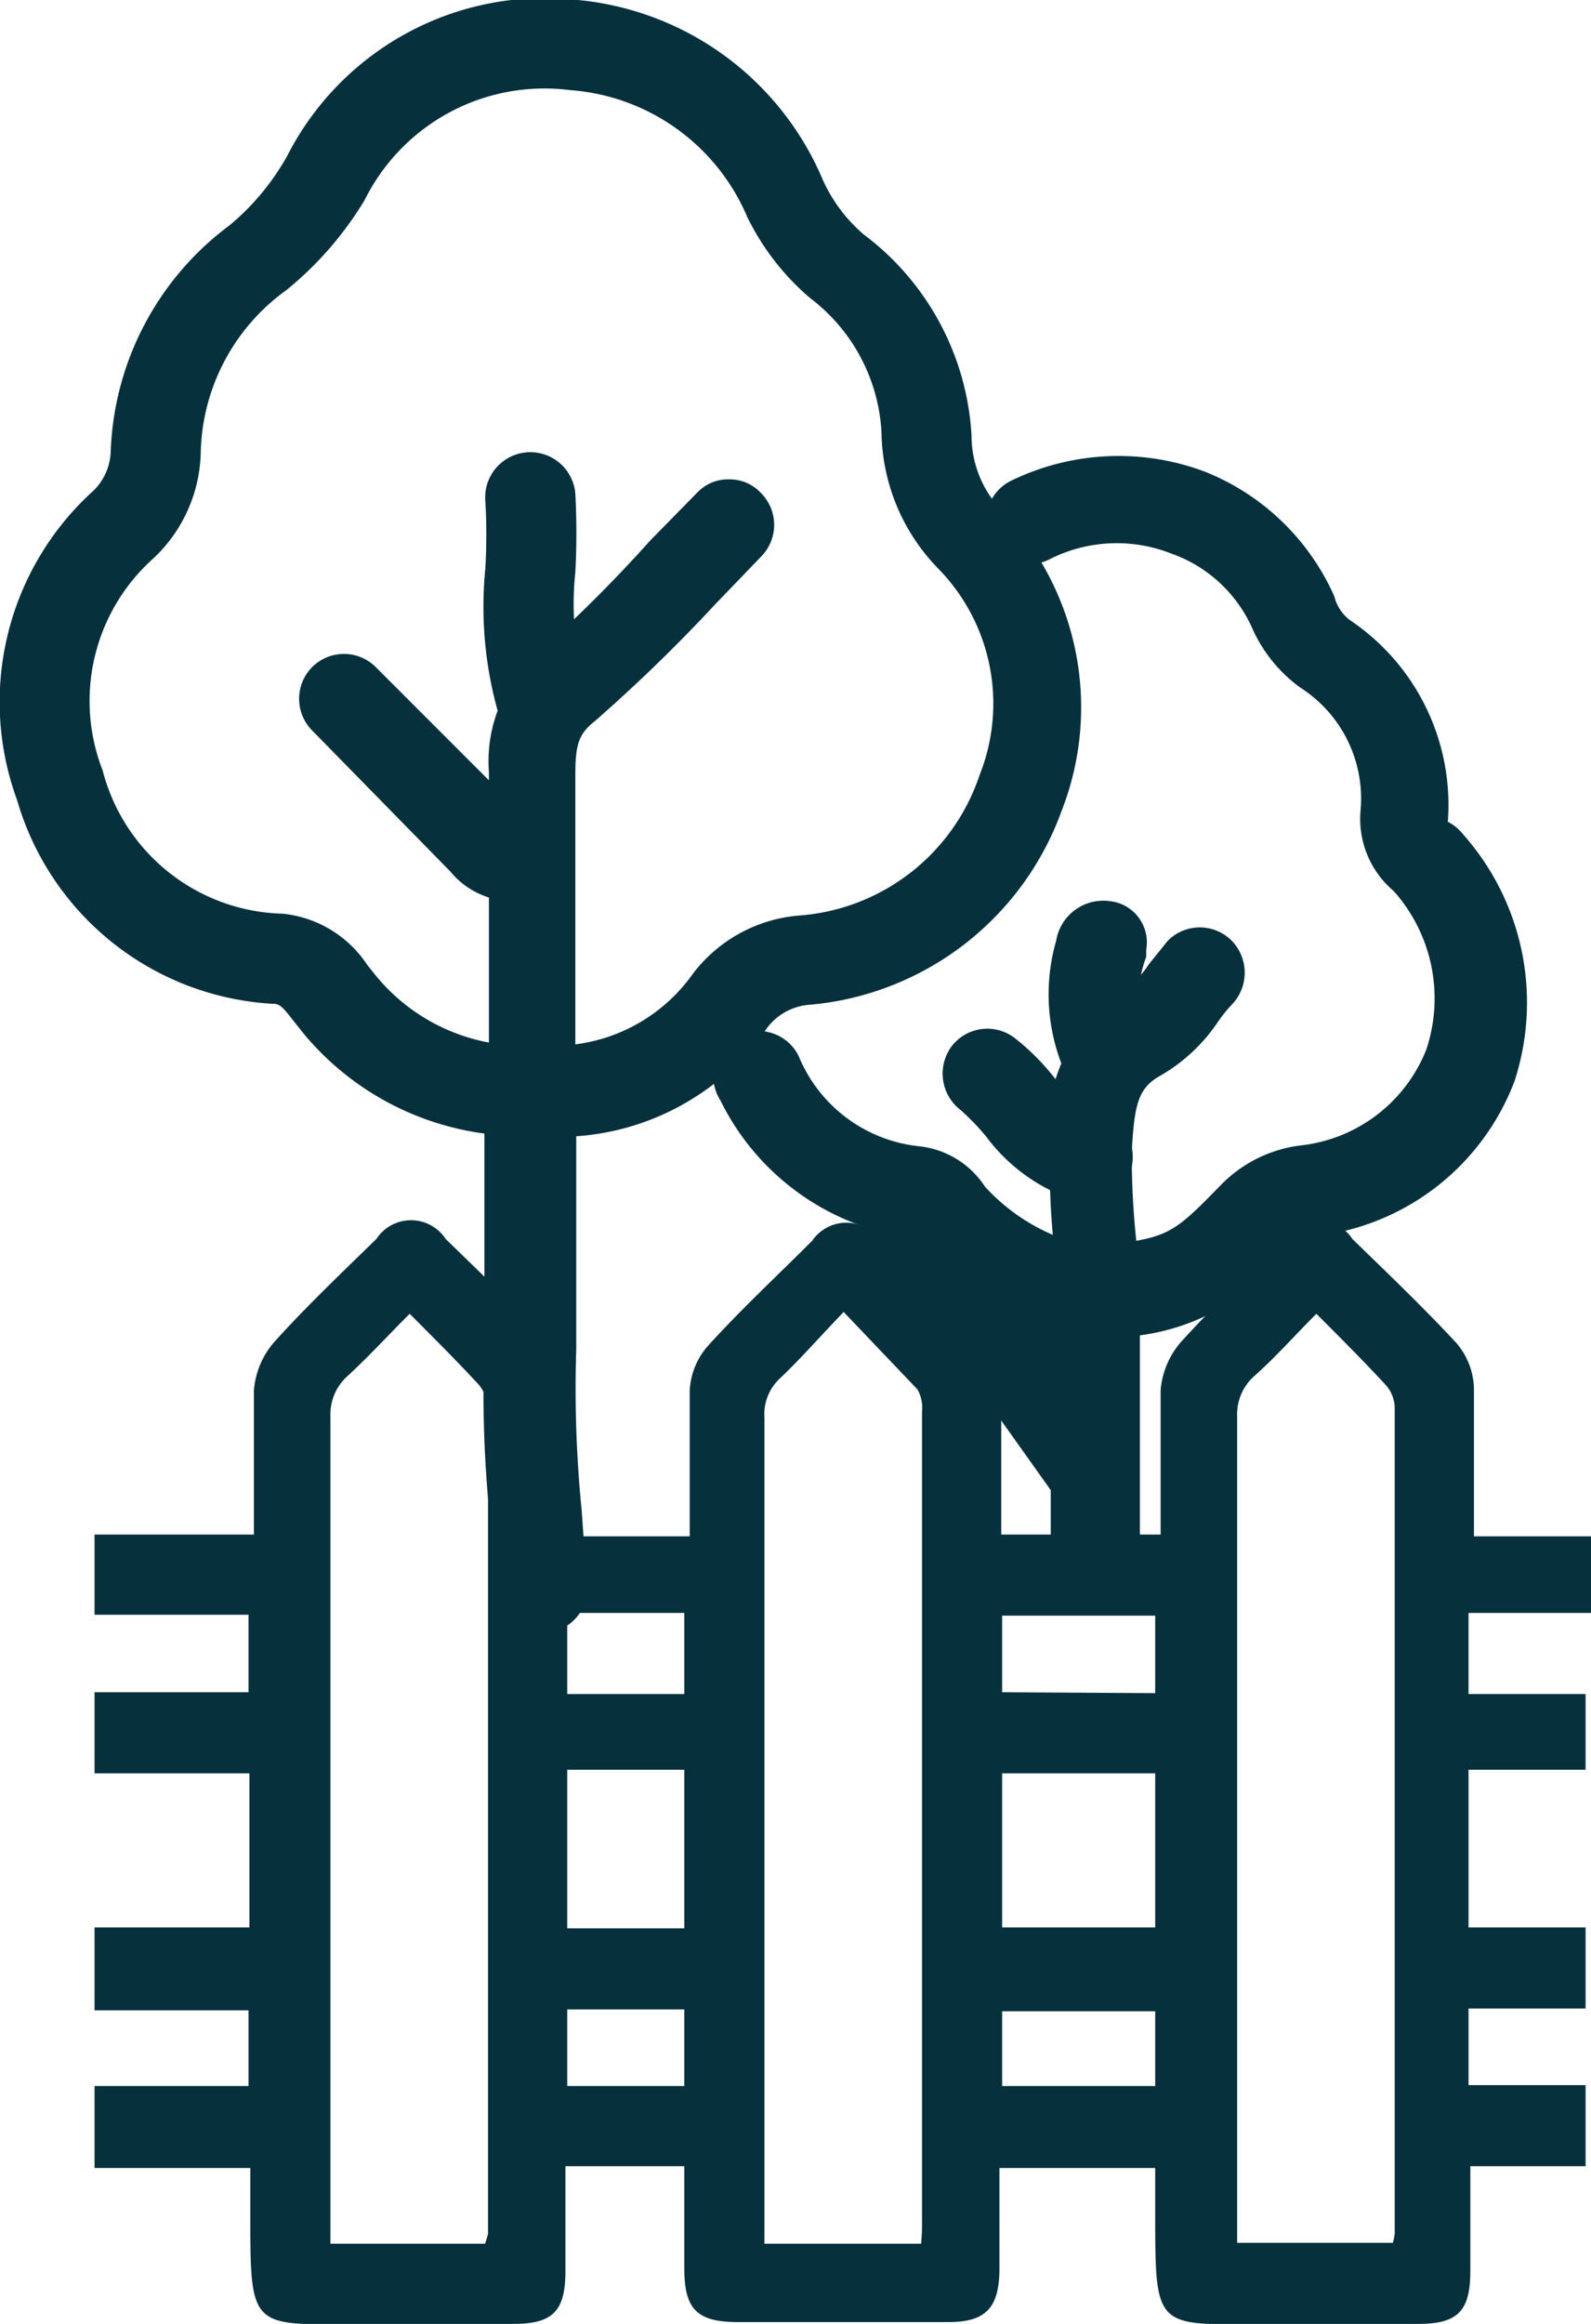
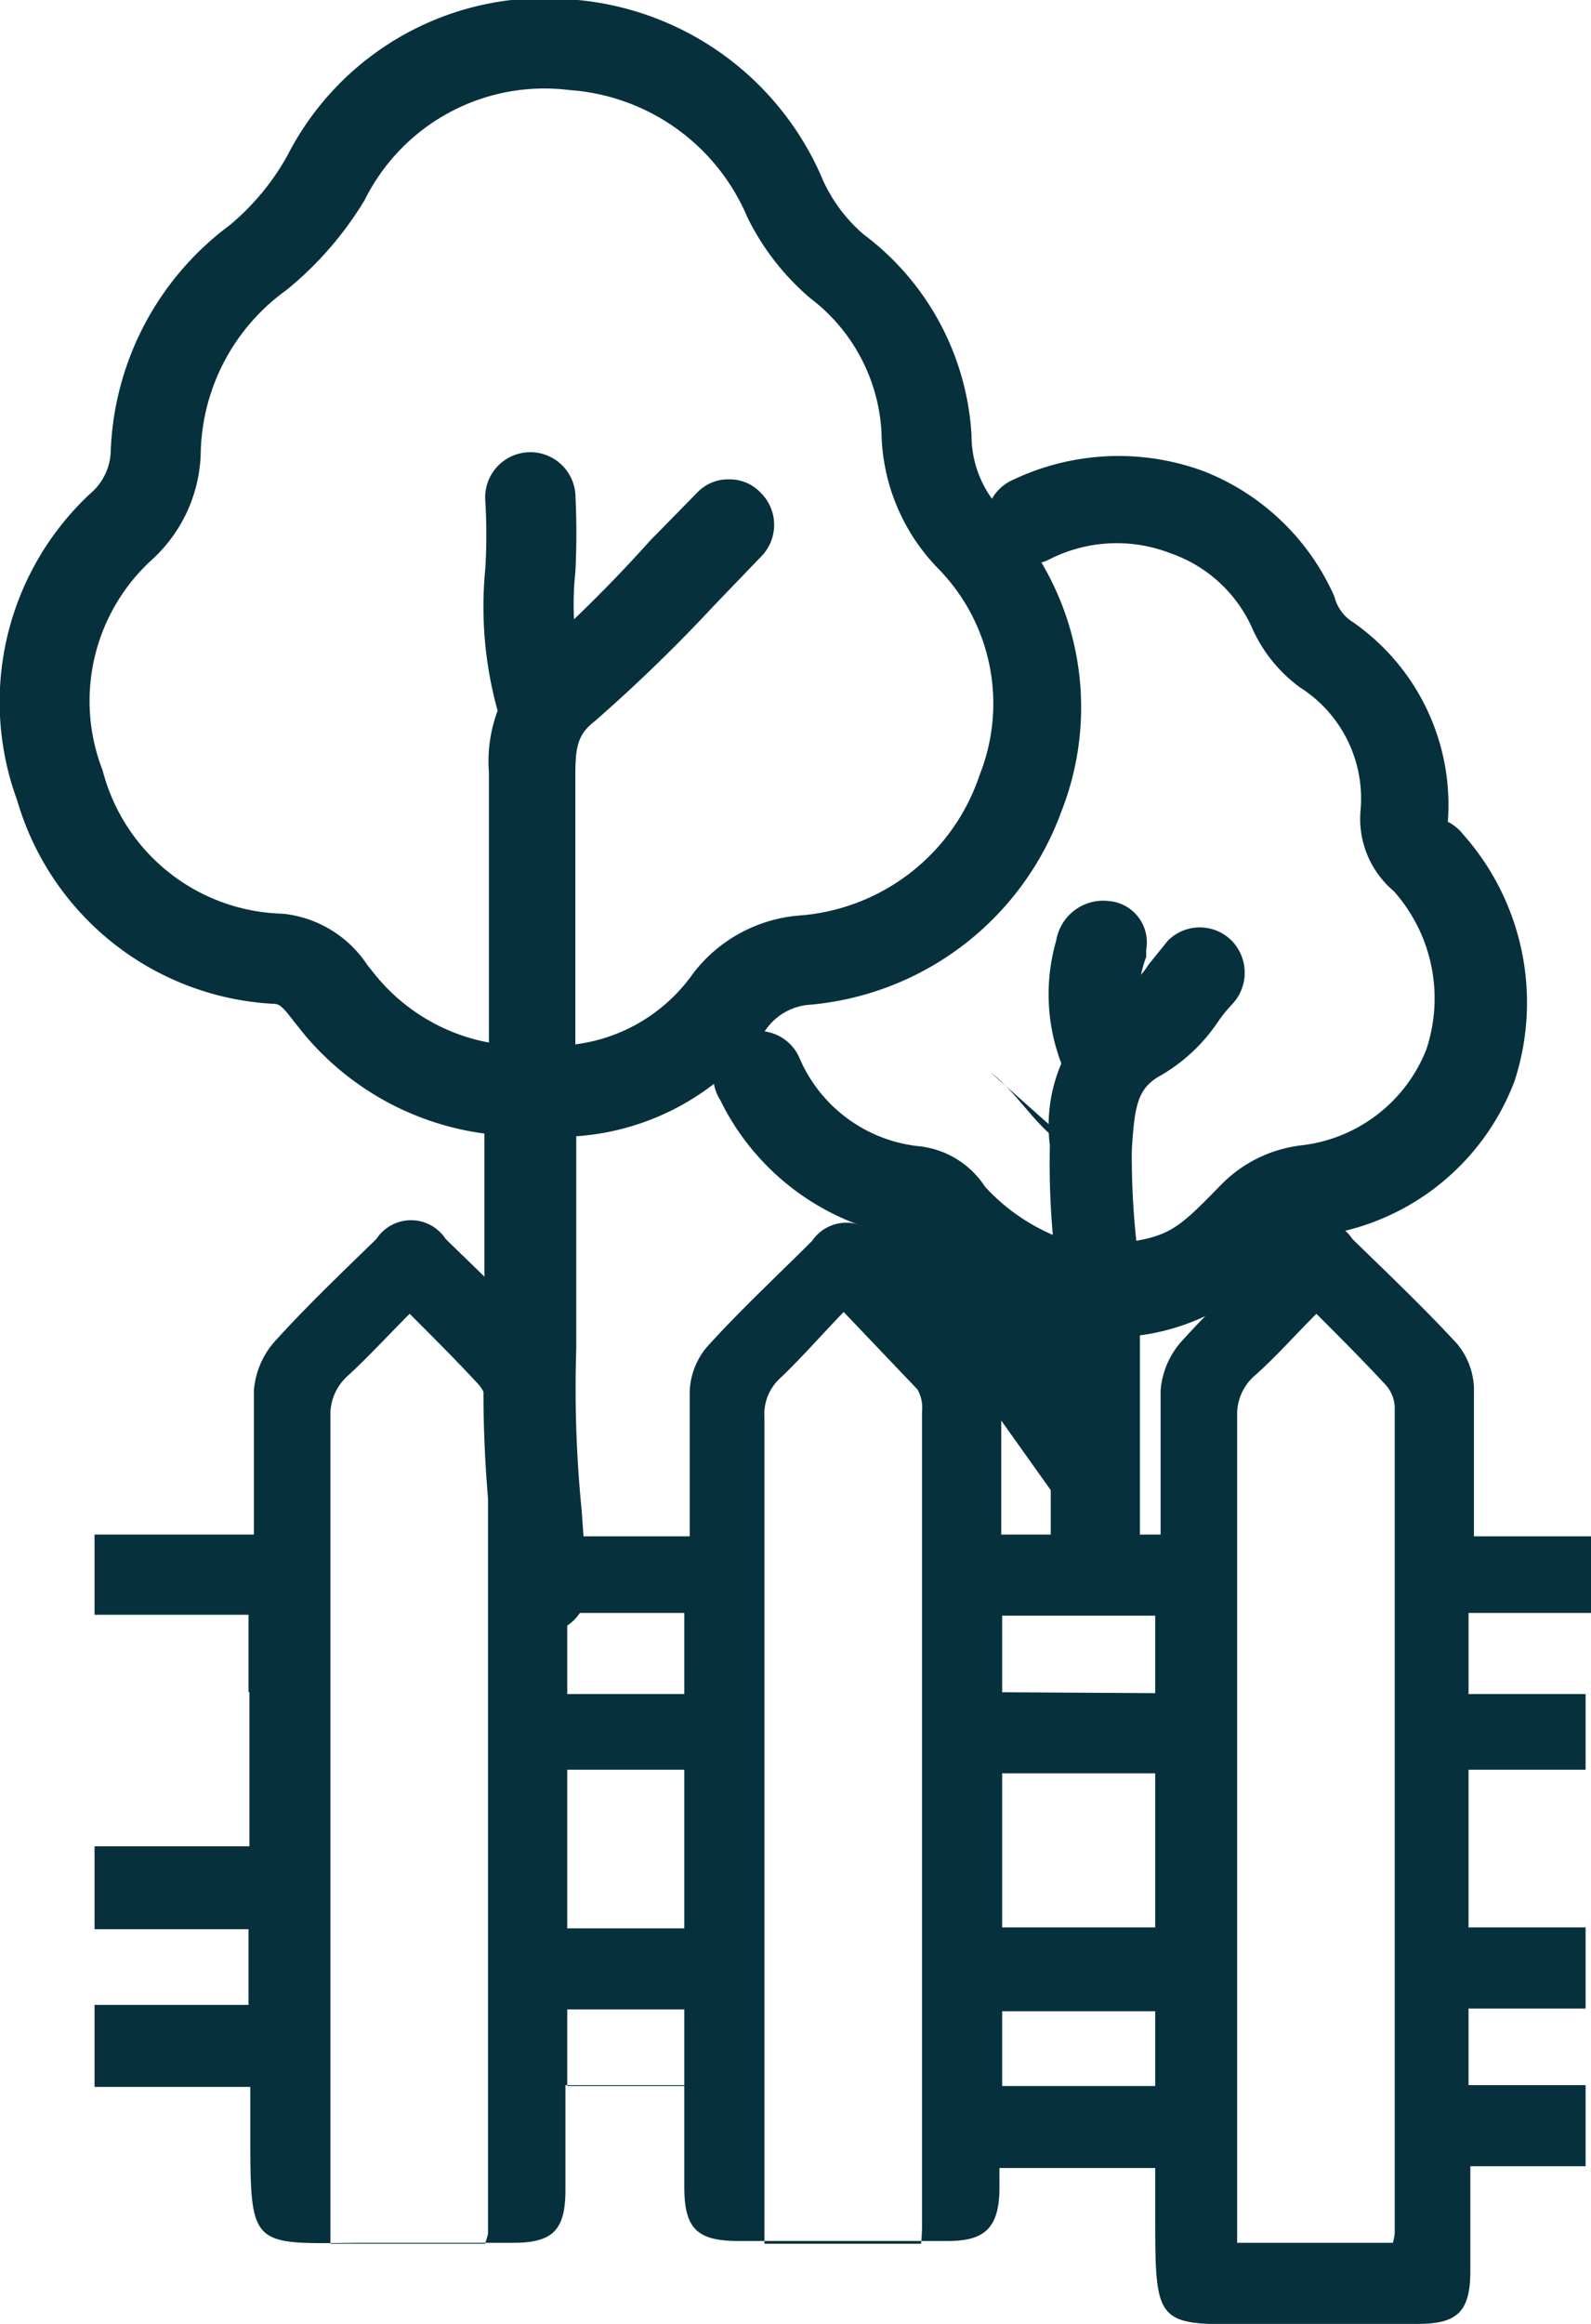
<svg xmlns="http://www.w3.org/2000/svg" viewBox="0 0 17.67 25.79">
  <defs>
    <style>.cls-1{fill:#07303d;}</style>
  </defs>
  <g id="Layer_2" data-name="Layer 2">
    <g id="Layer_1-2" data-name="Layer 1">
-       <path class="cls-1" d="M17.67,17.9v-.85h-1.3c0-.1,0-.19,0-.27,0-.46,0-.92,0-1.38a.81.81,0,0,0-.19-.49c-.37-.4-.77-.78-1.16-1.16a.46.46,0,0,0-.77,0c-.38.38-.78.75-1.14,1.15a.93.93,0,0,0-.22.53c0,.53,0,1.06,0,1.6H11.12c0-.49,0-1,0-1.45a.93.93,0,0,0-.34-.81c-.36-.33-.69-.69-1-1a.46.46,0,0,0-.76,0c-.39.39-.8.77-1.17,1.18a.81.81,0,0,0-.19.49c0,.53,0,1.06,0,1.61h0v0H6.3c0-.1,0-.19,0-.27,0-.46,0-.92,0-1.38a.88.88,0,0,0-.19-.49c-.37-.4-.77-.78-1.16-1.16a.46.46,0,0,0-.77,0c-.39.38-.78.75-1.14,1.15a.93.93,0,0,0-.22.53c0,.53,0,1.06,0,1.6H1.05v.89H2.76v.86H1.05v.9H2.77v1.71H1.05v.92H2.76v.84H1.05v.91H2.78v.5c0,1.31,0,1.24,1.25,1.23H5.7c.44,0,.58-.14.58-.59s0-.72,0-1.08c0,0,0,0,0-.08H7.6v0h0v1.13c0,.46.14.6.6.6h2.33c.41,0,.56-.15.57-.56V24.06h1.73c0,.17,0,.33,0,.5,0,1.31,0,1.24,1.25,1.23h1.67c.44,0,.58-.14.58-.59s0-.72,0-1.08c0,0,0,0,0-.08h1.28v-.9h-1.3v-.85h1.3v-.9h-1.3V19.64h1.3V18.8h-1.3v-.9Zm-12.28,7H3.67V24.6q0-4.44,0-8.88a.57.57,0,0,1,.18-.44c.23-.21.45-.45.7-.7.28.28.53.53.77.79a.46.46,0,0,1,.1.25c0,3.06,0,6.11,0,9.17A.84.84,0,0,1,5.39,24.89Zm.91-7H7.6v.9H6.3Zm1.3,5.25H6.3v-.85H7.6v0h0Zm0-1.75H6.3V19.64H7.6v0h0Zm2.63,3.5H8.49V15.73a.54.54,0,0,1,.18-.44c.23-.22.44-.46.7-.73l.82.86a.42.42,0,0,1,.05.25c0,3,0,6,0,9A2.18,2.18,0,0,1,10.23,24.9Zm.9-6.12v-.85h1.7v.86Zm1.7,4.37h-1.7v-.83h1.7Zm0-1.76h-1.7V19.68h1.7Zm2.63,3.5H13.74V24.6q0-4.44,0-8.88a.57.57,0,0,1,.18-.44c.24-.21.45-.45.7-.7.28.28.53.53.77.79a.39.39,0,0,1,.1.25c0,3.06,0,6.11,0,9.17A.84.84,0,0,1,15.47,24.89Z" />
+       <path class="cls-1" d="M17.67,17.9v-.85h-1.3c0-.1,0-.19,0-.27,0-.46,0-.92,0-1.38a.81.81,0,0,0-.19-.49c-.37-.4-.77-.78-1.16-1.16a.46.46,0,0,0-.77,0c-.38.38-.78.75-1.14,1.15a.93.93,0,0,0-.22.53c0,.53,0,1.06,0,1.6H11.12c0-.49,0-1,0-1.45a.93.93,0,0,0-.34-.81c-.36-.33-.69-.69-1-1a.46.46,0,0,0-.76,0c-.39.39-.8.77-1.17,1.18a.81.81,0,0,0-.19.49c0,.53,0,1.06,0,1.61h0v0H6.3c0-.1,0-.19,0-.27,0-.46,0-.92,0-1.38a.88.88,0,0,0-.19-.49c-.37-.4-.77-.78-1.16-1.16a.46.46,0,0,0-.77,0c-.39.38-.78.75-1.14,1.15a.93.93,0,0,0-.22.53c0,.53,0,1.06,0,1.6H1.05v.89H2.76v.86H1.05H2.77v1.71H1.05v.92H2.76v.84H1.05v.91H2.78v.5c0,1.31,0,1.24,1.25,1.23H5.7c.44,0,.58-.14.58-.59s0-.72,0-1.08c0,0,0,0,0-.08H7.6v0h0v1.13c0,.46.14.6.6.6h2.33c.41,0,.56-.15.57-.56V24.06h1.73c0,.17,0,.33,0,.5,0,1.31,0,1.24,1.25,1.23h1.67c.44,0,.58-.14.58-.59s0-.72,0-1.08c0,0,0,0,0-.08h1.28v-.9h-1.3v-.85h1.3v-.9h-1.3V19.64h1.3V18.8h-1.3v-.9Zm-12.28,7H3.67V24.6q0-4.44,0-8.88a.57.57,0,0,1,.18-.44c.23-.21.45-.45.7-.7.28.28.53.53.77.79a.46.46,0,0,1,.1.25c0,3.06,0,6.11,0,9.17A.84.84,0,0,1,5.39,24.89Zm.91-7H7.6v.9H6.3Zm1.3,5.25H6.3v-.85H7.6v0h0Zm0-1.75H6.3V19.64H7.6v0h0Zm2.63,3.5H8.49V15.73a.54.54,0,0,1,.18-.44c.23-.22.44-.46.7-.73l.82.86a.42.42,0,0,1,.05.25c0,3,0,6,0,9A2.18,2.18,0,0,1,10.23,24.9Zm.9-6.12v-.85h1.7v.86Zm1.7,4.37h-1.7v-.83h1.7Zm0-1.76h-1.7V19.68h1.7Zm2.63,3.5H13.74V24.6q0-4.44,0-8.88a.57.57,0,0,1,.18-.44c.24-.21.45-.45.7-.7.28.28.53.53.77.79a.39.39,0,0,1,.1.25c0,3.06,0,6.11,0,9.17A.84.84,0,0,1,15.47,24.89Z" />
      <path class="cls-1" d="M6,18.13a.5.5,0,0,1-.5-.48q0-.41-.06-.81a13.83,13.83,0,0,1-.06-1.94c0-.46,0-.91,0-1.37,0-.31,0-.63,0-.95a3.15,3.15,0,0,1-2-1.1l-.12-.15c-.13-.17-.16-.19-.23-.19A3.14,3.14,0,0,1,.19,8.88,3.16,3.16,0,0,1,1,5.48.64.64,0,0,0,1.23,5a3.27,3.27,0,0,1,1.32-2.5,2.74,2.74,0,0,0,.64-.77A3.21,3.21,0,0,1,6.42,0,3.29,3.29,0,0,1,9.14,2a1.74,1.74,0,0,0,.45.6,3,3,0,0,1,1.2,2.23,1.2,1.2,0,0,0,.36.86A3.15,3.15,0,0,1,11.79,9,3.28,3.28,0,0,1,9,11.15a.65.65,0,0,0-.51.3,2.82,2.82,0,0,1-2.09,1.16c0,.31,0,.61,0,.92,0,.48,0,1,0,1.44a13.61,13.61,0,0,0,.06,1.79l.06.84a.49.49,0,0,1-.47.52ZM8.1,5.32a.47.47,0,0,1,.35.15.5.5,0,0,1,0,.71l-.51.53A18,18,0,0,1,6.61,8c-.18.14-.22.26-.22.59v3A1.89,1.89,0,0,0,7.7,10.8a1.65,1.65,0,0,1,1.18-.64,2.29,2.29,0,0,0,2-1.56,2.14,2.14,0,0,0-.46-2.29A2.21,2.21,0,0,1,9.79,4.8,2,2,0,0,0,9,3.31a2.79,2.79,0,0,1-.7-.9A2.32,2.32,0,0,0,6.33,1,2.23,2.23,0,0,0,4.05,2.22a3.84,3.84,0,0,1-.87,1A2.28,2.28,0,0,0,2.23,5,1.66,1.66,0,0,1,1.7,6.2a2.12,2.12,0,0,0-.56,2.35,2.12,2.12,0,0,0,2,1.59,1.28,1.28,0,0,1,.94.57l.08.1a2.13,2.13,0,0,0,1.27.76v-3A1.6,1.6,0,0,1,6,7.22,15.72,15.72,0,0,0,7.22,6l.53-.54A.47.47,0,0,1,8.1,5.32Z" />
      <path class="cls-1" d="M12.21,14.82a.53.53,0,0,1-.32-.12.5.5,0,0,1-.18-.35c0-.16,0-.31,0-.47a9,9,0,0,1-.05-1.17A1.75,1.75,0,0,1,12.48,11a1.18,1.18,0,0,0,.28-.3l.21-.26a.5.5,0,0,1,.71,0,.51.51,0,0,1,0,.71,1.56,1.56,0,0,0-.16.2,1.93,1.93,0,0,1-.62.58c-.26.14-.3.32-.33.84a8.86,8.86,0,0,0,.05,1c.4-.07.52-.19.94-.62a1.49,1.49,0,0,1,.9-.44,1.7,1.7,0,0,0,1.38-1.06,1.79,1.79,0,0,0-.36-1.76A1.05,1.05,0,0,1,15.11,9a1.46,1.46,0,0,0-.67-1.37A1.64,1.64,0,0,1,13.92,7,1.55,1.55,0,0,0,13,6.14a1.65,1.65,0,0,0-1.35.07A.49.49,0,0,1,11,6a.5.5,0,0,1,.24-.67,2.73,2.73,0,0,1,2.13-.1,2.64,2.64,0,0,1,1.45,1.39.47.47,0,0,0,.17.26,2.47,2.47,0,0,1,1.09,2.24.51.51,0,0,1,.17.14A2.81,2.81,0,0,1,16.82,12a2.69,2.69,0,0,1-2.15,1.71c-.22,0-.28.06-.35.13a2.47,2.47,0,0,1-2.06,1Z" />
      <path class="cls-1" d="M8.44,12a2.17,2.17,0,0,0,1.73,1.23c.28,0,.34.22.48.36a2.65,2.65,0,0,0,1.52.78v2.87" />
      <path class="cls-1" d="M12.17,17.71a.5.5,0,0,1-.5-.5V14.73a2.9,2.9,0,0,1-1.38-.82,1.15,1.15,0,0,1-.14-.17A2.77,2.77,0,0,1,8,12.21a.5.5,0,1,1,.87-.49,1.63,1.63,0,0,0,1.33,1,1,1,0,0,1,.74.45,2.19,2.19,0,0,0,1.31.69.5.5,0,0,1,.41.5v2.87A.5.5,0,0,1,12.17,17.71Z" />
      <path class="cls-1" d="M5.89,5.48A8.15,8.15,0,0,0,6,7.79" />
      <path class="cls-1" d="M6,8.29A.48.48,0,0,1,5.56,8a4.3,4.3,0,0,1-.17-1.69,6.26,6.26,0,0,0,0-.75.5.5,0,1,1,1-.08,8.42,8.42,0,0,1,0,.87A3.32,3.32,0,0,0,6.5,7.62a.5.5,0,0,1-.3.64A.51.51,0,0,1,6,8.29Z" />
-       <path class="cls-1" d="M3.82,7.76,5.34,9.27c.11.12.21.27.41.21" />
-       <path class="cls-1" d="M5.66,10A.9.9,0,0,1,5,9.67L3.47,8.11a.5.5,0,0,1,0-.71.5.5,0,0,1,.7,0L5.69,8.92,5.75,9h0a.5.5,0,0,1,.48.37.49.49,0,0,1-.34.61A.66.66,0,0,1,5.66,10Z" />
      <path class="cls-1" d="M12.24,10.45a1.8,1.8,0,0,0,.07,1.31" />
      <path class="cls-1" d="M12.31,12.26a.5.5,0,0,1-.43-.25,2.15,2.15,0,0,1-.15-1.57.53.53,0,0,1,.59-.44.46.46,0,0,1,.41.54v.08a1.25,1.25,0,0,0,0,.89.49.49,0,0,1-.18.68A.45.45,0,0,1,12.31,12.26Z" />
      <path class="cls-1" d="M11,11.9c.36.27.56.74,1,.89" />
-       <path class="cls-1" d="M12,13.29a.39.39,0,0,1-.15,0,2,2,0,0,1-.9-.68,2.62,2.62,0,0,0-.28-.29.51.51,0,0,1-.1-.71.5.5,0,0,1,.7-.09,2.61,2.61,0,0,1,.44.44c.18.2.29.33.44.38a.5.5,0,0,1-.15,1Z" />
    </g>
  </g>
</svg>